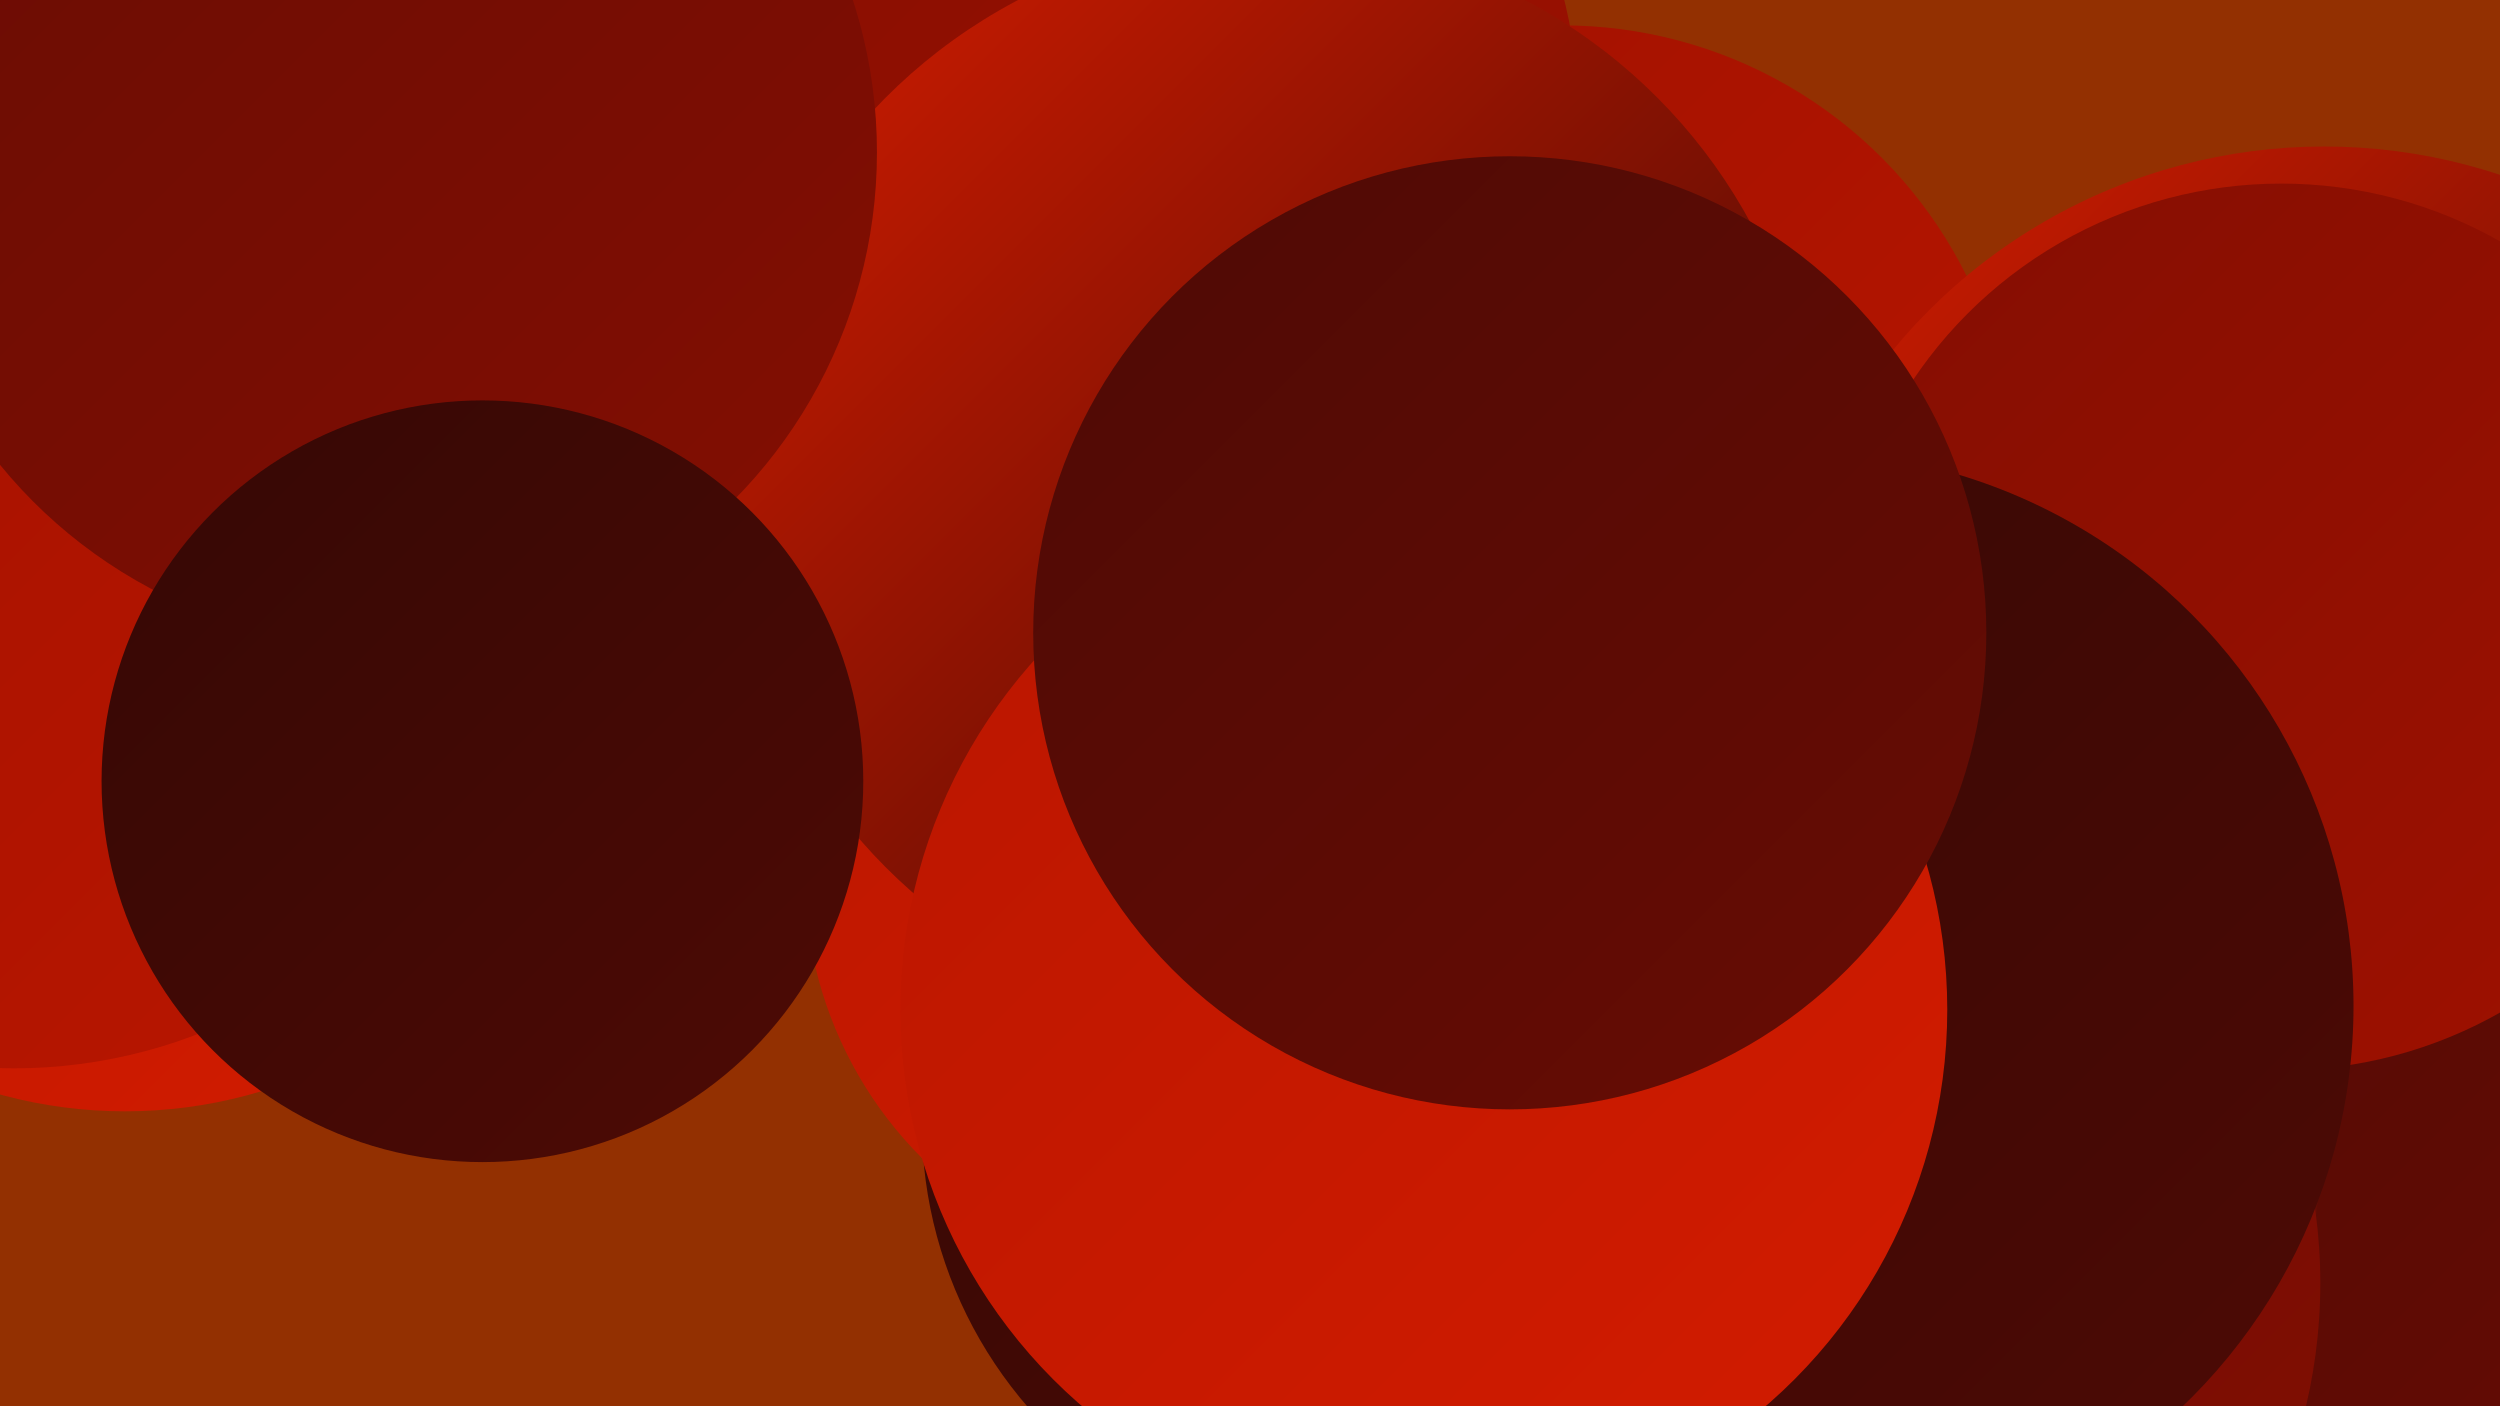
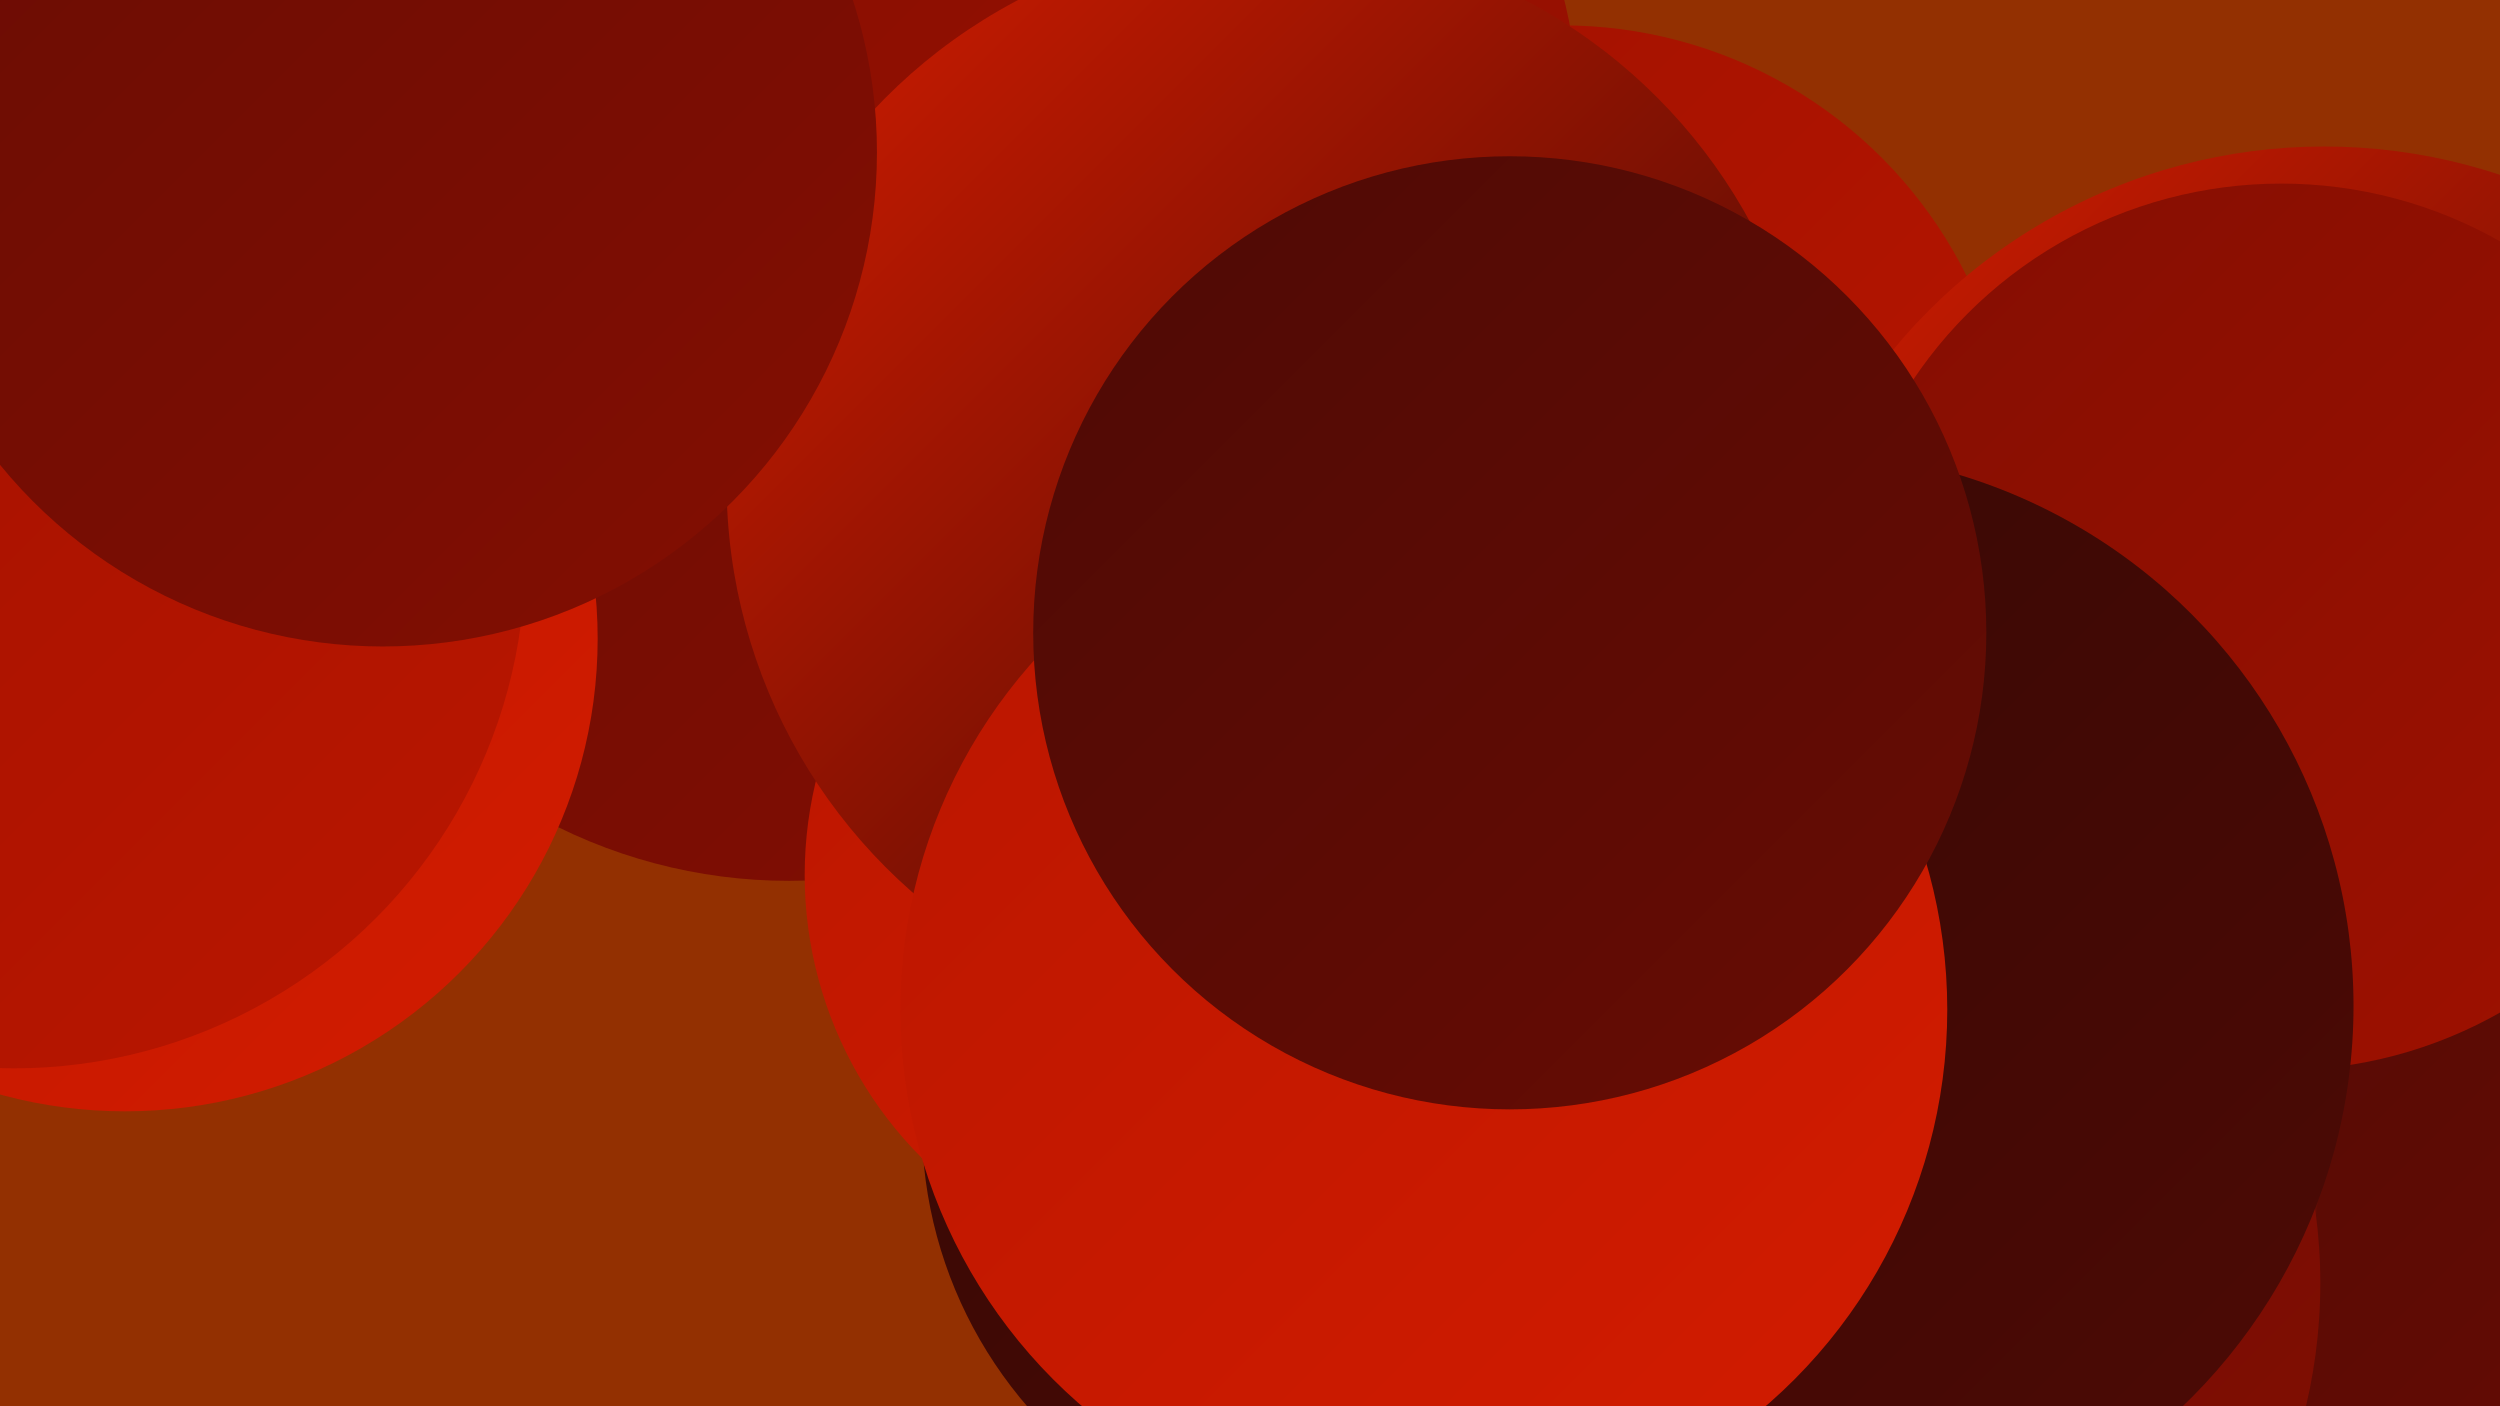
<svg xmlns="http://www.w3.org/2000/svg" width="1280" height="720">
  <defs>
    <linearGradient id="grad0" x1="0%" y1="0%" x2="100%" y2="100%">
      <stop offset="0%" style="stop-color:#350805;stop-opacity:1" />
      <stop offset="100%" style="stop-color:#4e0a05;stop-opacity:1" />
    </linearGradient>
    <linearGradient id="grad1" x1="0%" y1="0%" x2="100%" y2="100%">
      <stop offset="0%" style="stop-color:#4e0a05;stop-opacity:1" />
      <stop offset="100%" style="stop-color:#680c04;stop-opacity:1" />
    </linearGradient>
    <linearGradient id="grad2" x1="0%" y1="0%" x2="100%" y2="100%">
      <stop offset="0%" style="stop-color:#680c04;stop-opacity:1" />
      <stop offset="100%" style="stop-color:#840e02;stop-opacity:1" />
    </linearGradient>
    <linearGradient id="grad3" x1="0%" y1="0%" x2="100%" y2="100%">
      <stop offset="0%" style="stop-color:#840e02;stop-opacity:1" />
      <stop offset="100%" style="stop-color:#a01100;stop-opacity:1" />
    </linearGradient>
    <linearGradient id="grad4" x1="0%" y1="0%" x2="100%" y2="100%">
      <stop offset="0%" style="stop-color:#a01100;stop-opacity:1" />
      <stop offset="100%" style="stop-color:#ba1600;stop-opacity:1" />
    </linearGradient>
    <linearGradient id="grad5" x1="0%" y1="0%" x2="100%" y2="100%">
      <stop offset="0%" style="stop-color:#ba1600;stop-opacity:1" />
      <stop offset="100%" style="stop-color:#d31c00;stop-opacity:1" />
    </linearGradient>
    <linearGradient id="grad6" x1="0%" y1="0%" x2="100%" y2="100%">
      <stop offset="0%" style="stop-color:#d31c00;stop-opacity:1" />
      <stop offset="100%" style="stop-color:#350805;stop-opacity:1" />
    </linearGradient>
  </defs>
  <rect width="1280" height="720" fill="#933001" />
  <circle cx="800" cy="244" r="231" fill="url(#grad4)" />
  <circle cx="1280" cy="691" r="229" fill="url(#grad6)" />
  <circle cx="1190" cy="361" r="286" fill="url(#grad6)" />
  <circle cx="404" cy="183" r="268" fill="url(#grad2)" />
  <circle cx="1133" cy="511" r="286" fill="url(#grad4)" />
  <circle cx="567" cy="58" r="241" fill="url(#grad3)" />
  <circle cx="694" cy="575" r="222" fill="url(#grad0)" />
  <circle cx="1252" cy="520" r="243" fill="url(#grad1)" />
  <circle cx="1168" cy="321" r="227" fill="url(#grad3)" />
  <circle cx="617" cy="448" r="205" fill="url(#grad5)" />
  <circle cx="947" cy="590" r="241" fill="url(#grad1)" />
  <circle cx="914" cy="657" r="274" fill="url(#grad2)" />
  <circle cx="64" cy="327" r="242" fill="url(#grad5)" />
  <circle cx="921" cy="515" r="284" fill="url(#grad0)" />
  <circle cx="651" cy="247" r="279" fill="url(#grad6)" />
  <circle cx="729" cy="517" r="268" fill="url(#grad5)" />
  <circle cx="773" cy="324" r="244" fill="url(#grad1)" />
  <circle cx="7" cy="285" r="262" fill="url(#grad4)" />
  <circle cx="196" cy="78" r="253" fill="url(#grad2)" />
-   <circle cx="247" cy="400" r="195" fill="url(#grad0)" />
</svg>